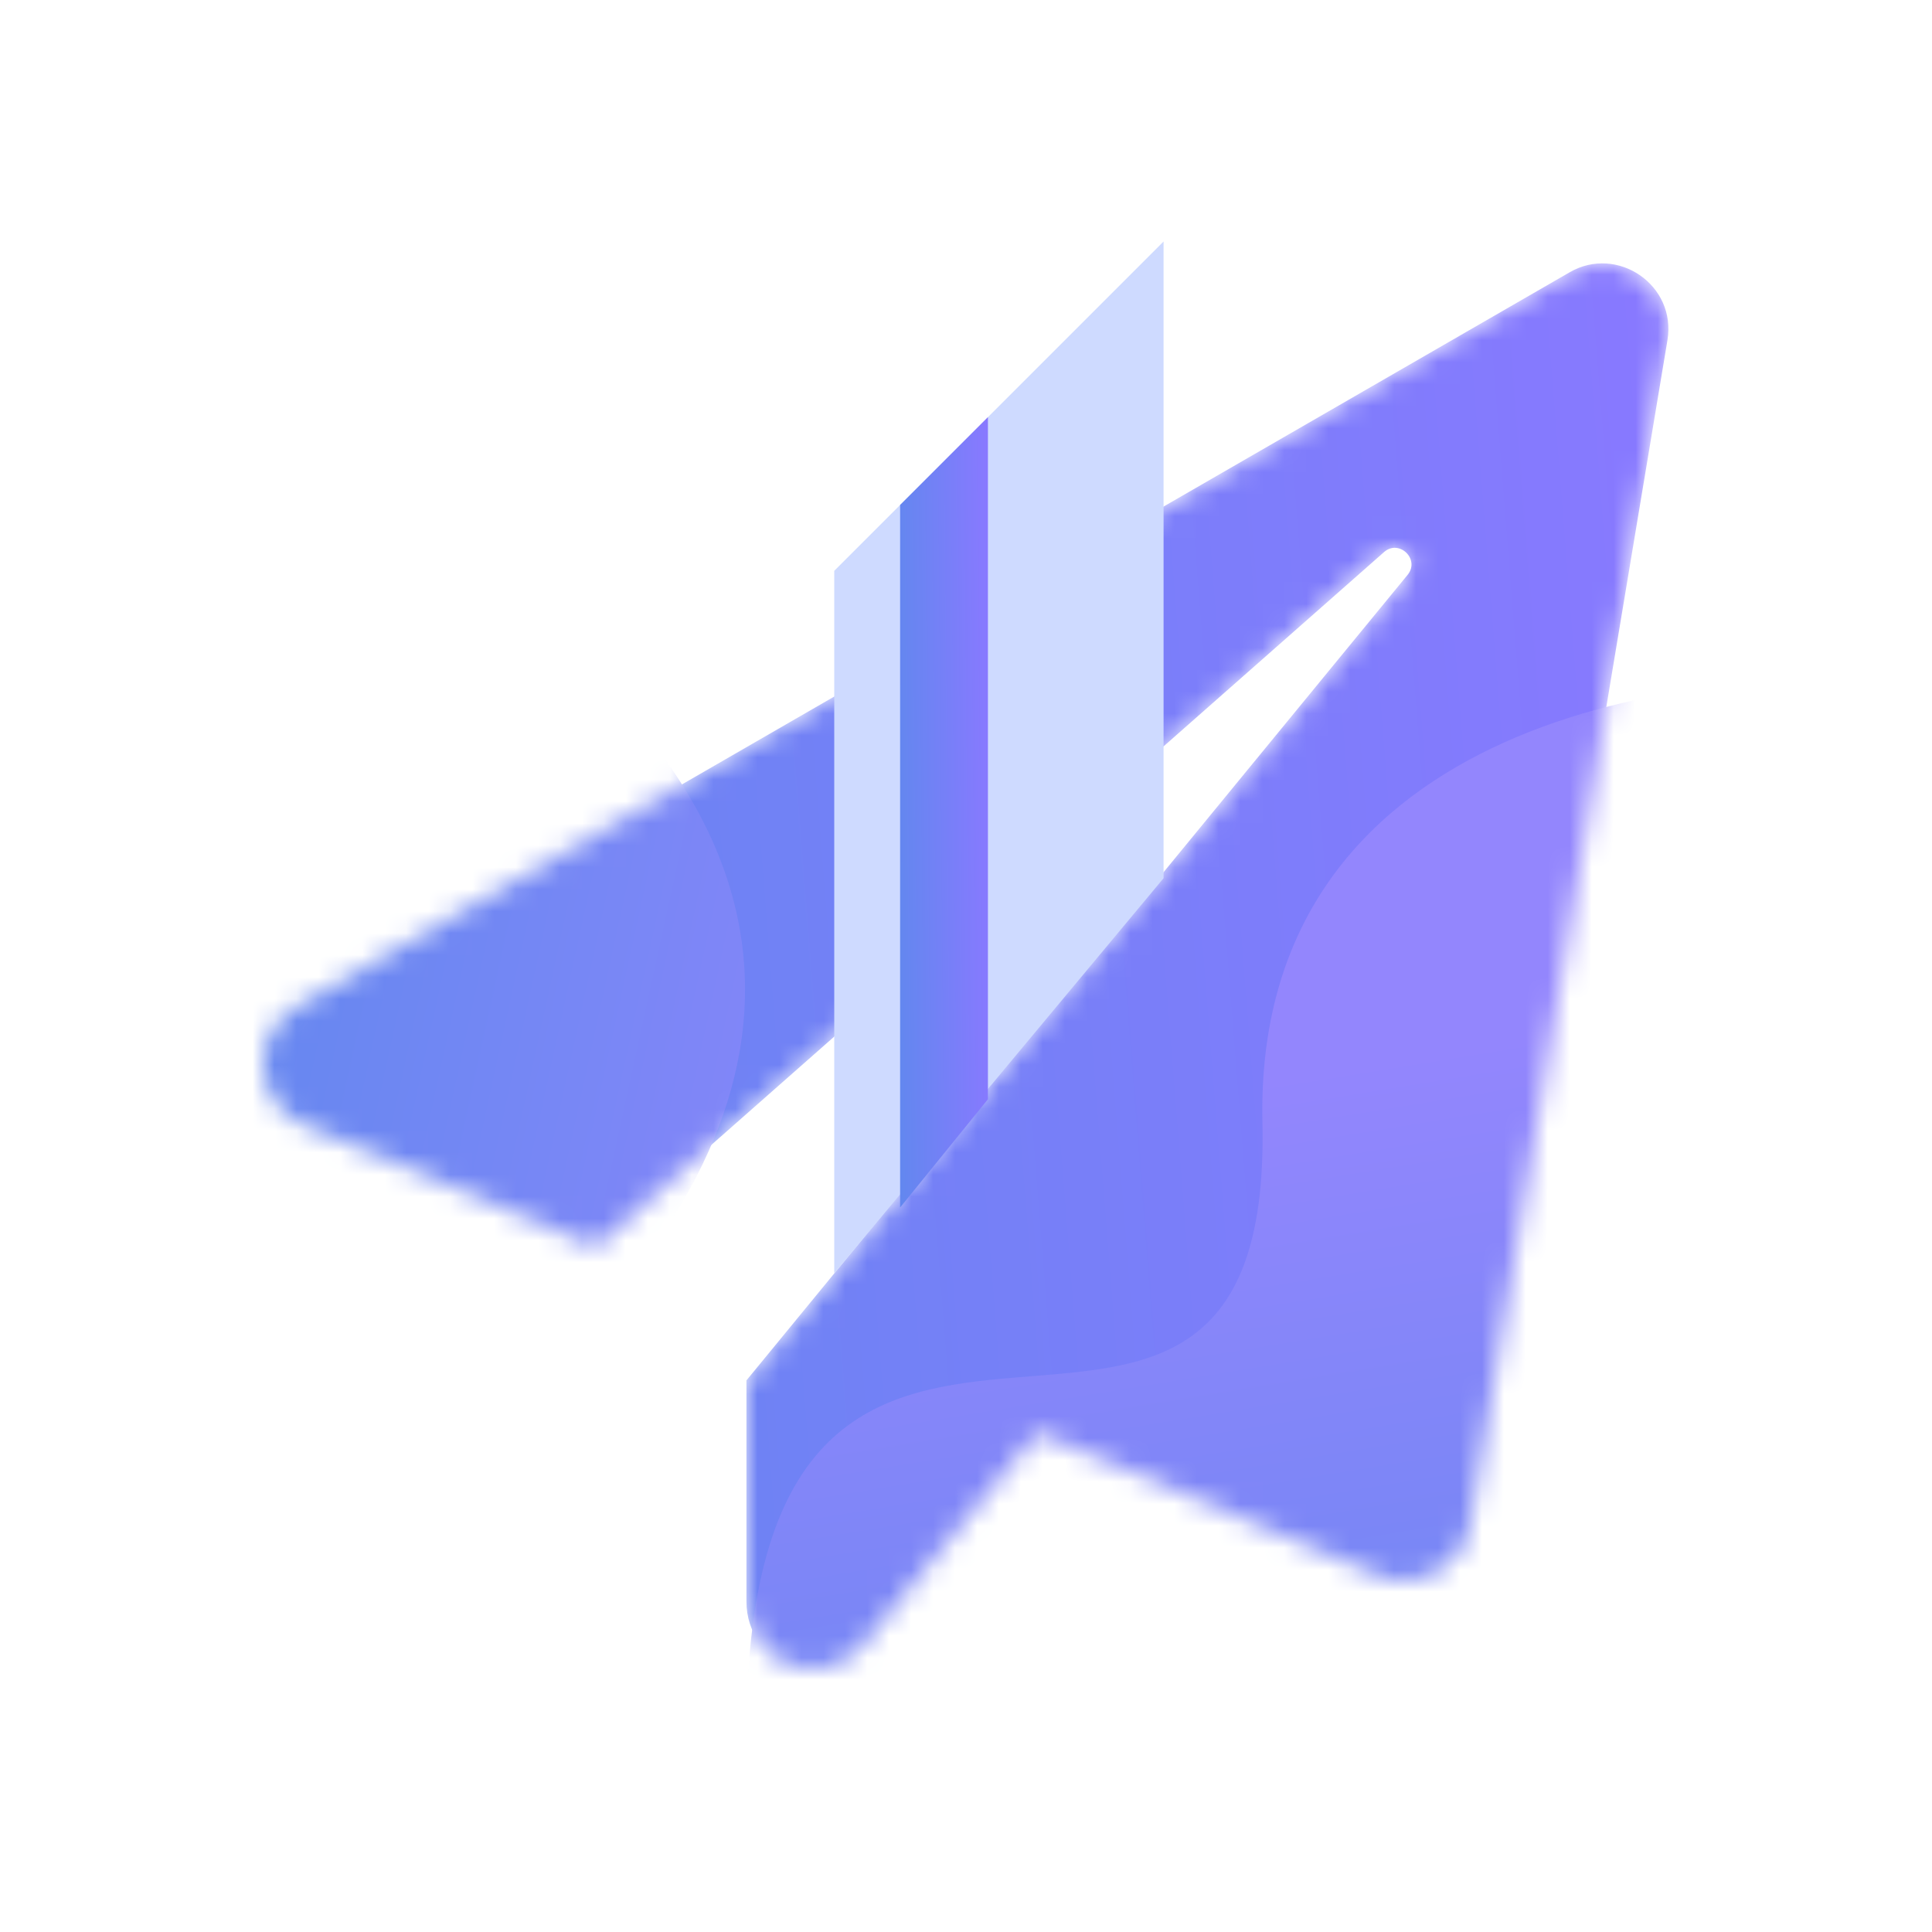
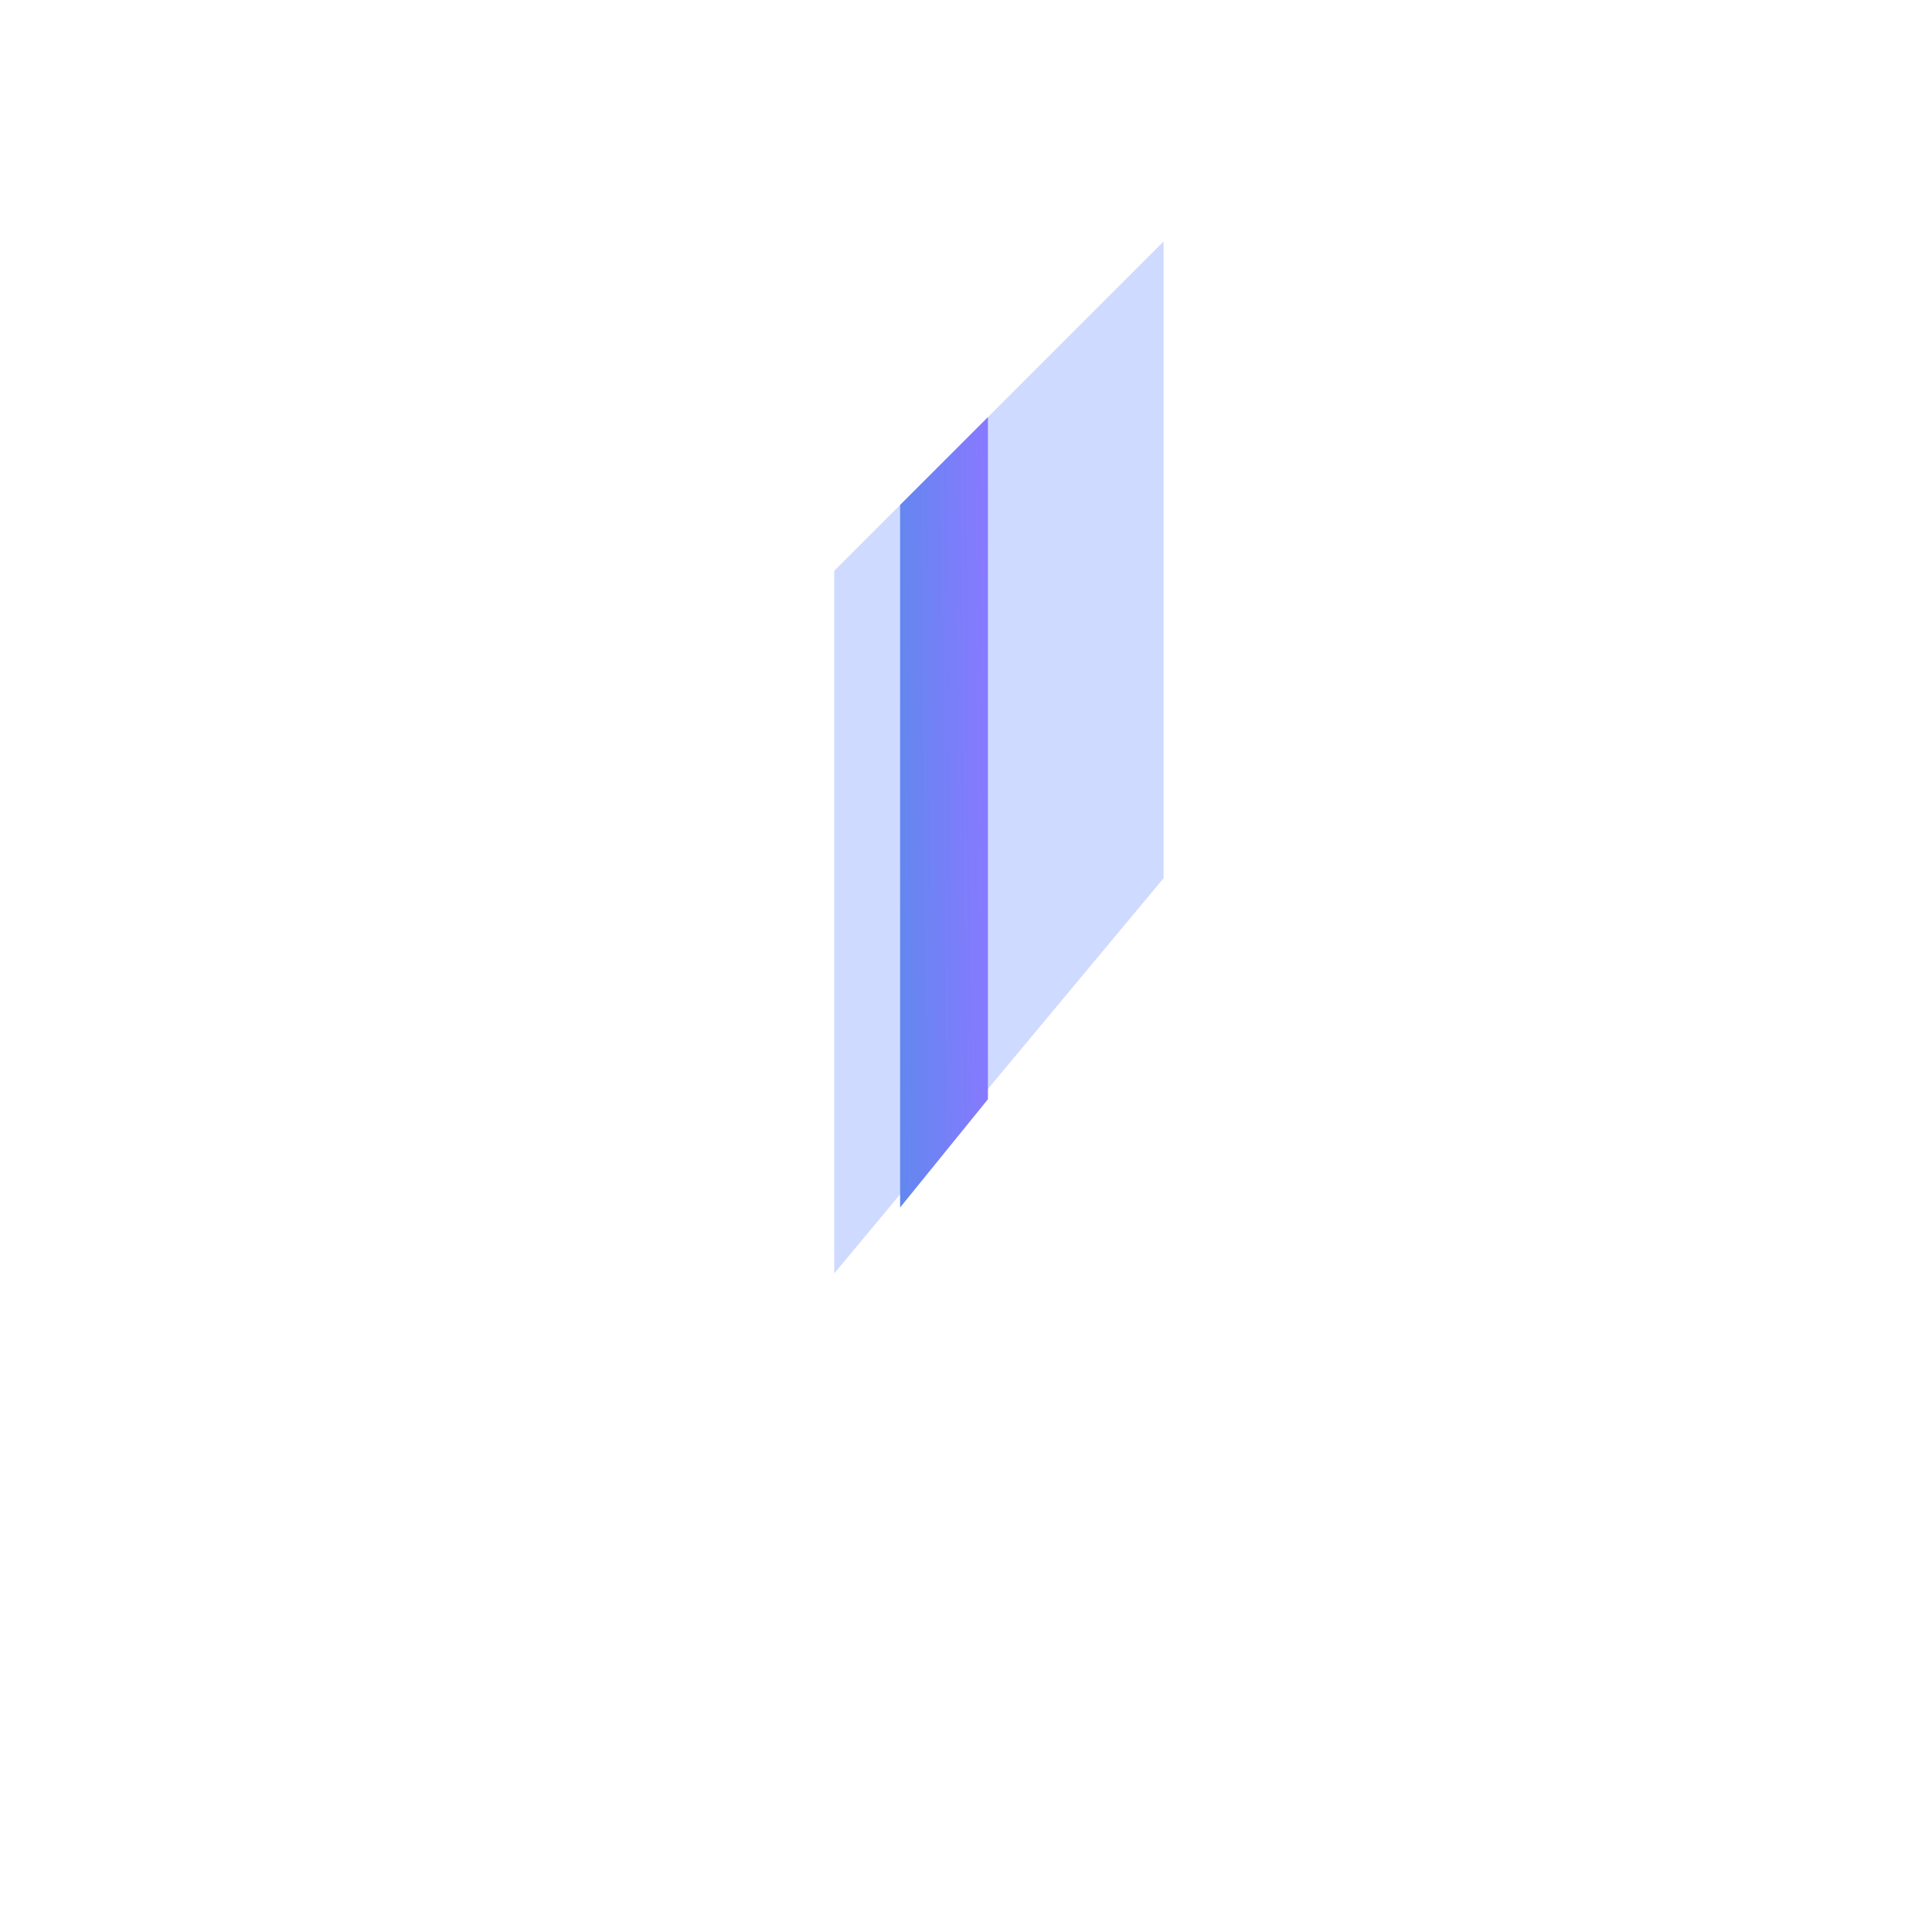
<svg xmlns="http://www.w3.org/2000/svg" width="88" height="88" viewBox="0 0 88 88" fill="none">
  <style>text{ font-family: 'Helvetica', 'Arial', sans-serif !important; }</style>
  <mask id="mask0" mask-type="alpha" maskUnits="userSpaceOnUse" x="12" y="11" width="64" height="66">
-     <path d="M71.499 12.4L13.561 45.825C11.299 47.125 11.586 50.275 13.836 51.225L27.124 56.8L63.036 25.15C63.724 24.538 64.699 25.475 64.111 26.188L33.999 62.875V72.938C33.999 75.888 37.561 77.05 39.311 74.913L47.249 65.25L62.824 71.775C64.599 72.525 66.624 71.413 66.949 69.5L75.949 15.5C76.374 12.975 73.661 11.15 71.499 12.4Z" fill="url(#paint0_linear)" />
-   </mask>
+     </mask>
  <g mask="url(#mask0)">
    <path d="M71.499 12.4L13.561 45.825C11.299 47.126 11.586 50.276 13.836 51.225L27.124 56.8L63.036 25.151C63.724 24.538 64.699 25.476 64.111 26.188L33.999 62.876V72.938C33.999 75.888 37.561 77.05 39.311 74.913L47.249 65.251L62.824 71.775C64.599 72.525 66.624 71.413 66.949 69.501L75.949 15.501C76.374 12.976 73.661 11.15 71.499 12.4Z" fill="url(#paint1_linear)" />
-     <path d="M57.502 51.129C57.102 33.129 76.336 30.295 86.002 31.128V71.129C68.502 82.629 33.602 100.129 34.002 78.129C34.502 50.629 58.002 73.629 57.502 51.129Z" fill="url(#paint2_linear)" />
-     <path d="M30.01 34.204C40.802 48.616 26.801 62.104 18.452 67.047L-4.806 34.503C2.745 14.972 20.964 -19.559 33.431 -1.427C49.014 21.237 16.521 16.189 30.01 34.204Z" fill="url(#paint3_linear)" />
  </g>
  <path d="M37.999 26V58L52.999 40V11L37.999 26Z" fill="#CEDAFF" />
  <path d="M44.999 50.069L40.999 55V23L44.999 19V50.069Z" fill="url(#paint4_linear)" />
  <defs>
    <linearGradient id="paint0_linear" x1="12" y1="58.673" x2="78.056" y2="53.456" gradientUnits="userSpaceOnUse">
      <stop stop-color="#6387EF" />
      <stop offset="1" stop-color="#8879FF" />
    </linearGradient>
    <linearGradient id="paint1_linear" x1="12" y1="58.673" x2="78.056" y2="53.456" gradientUnits="userSpaceOnUse">
      <stop stop-color="#6387EF" />
      <stop offset="1" stop-color="#8879FF" />
    </linearGradient>
    <linearGradient id="paint2_linear" x1="78.499" y1="89" x2="71.625" y2="46.879" gradientUnits="userSpaceOnUse">
      <stop stop-color="#6387EF" />
      <stop offset="1" stop-color="#9386FD" />
    </linearGradient>
    <linearGradient id="paint3_linear" x1="9.499" y1="45.5" x2="47.707" y2="53.849" gradientUnits="userSpaceOnUse">
      <stop stop-color="#6387EF" />
      <stop offset="1" stop-color="#9386FD" />
    </linearGradient>
    <linearGradient id="paint4_linear" x1="40.999" y1="45.25" x2="45.153" y2="45.214" gradientUnits="userSpaceOnUse">
      <stop stop-color="#6387EF" />
      <stop offset="1" stop-color="#8879FF" />
    </linearGradient>
  </defs>
</svg>